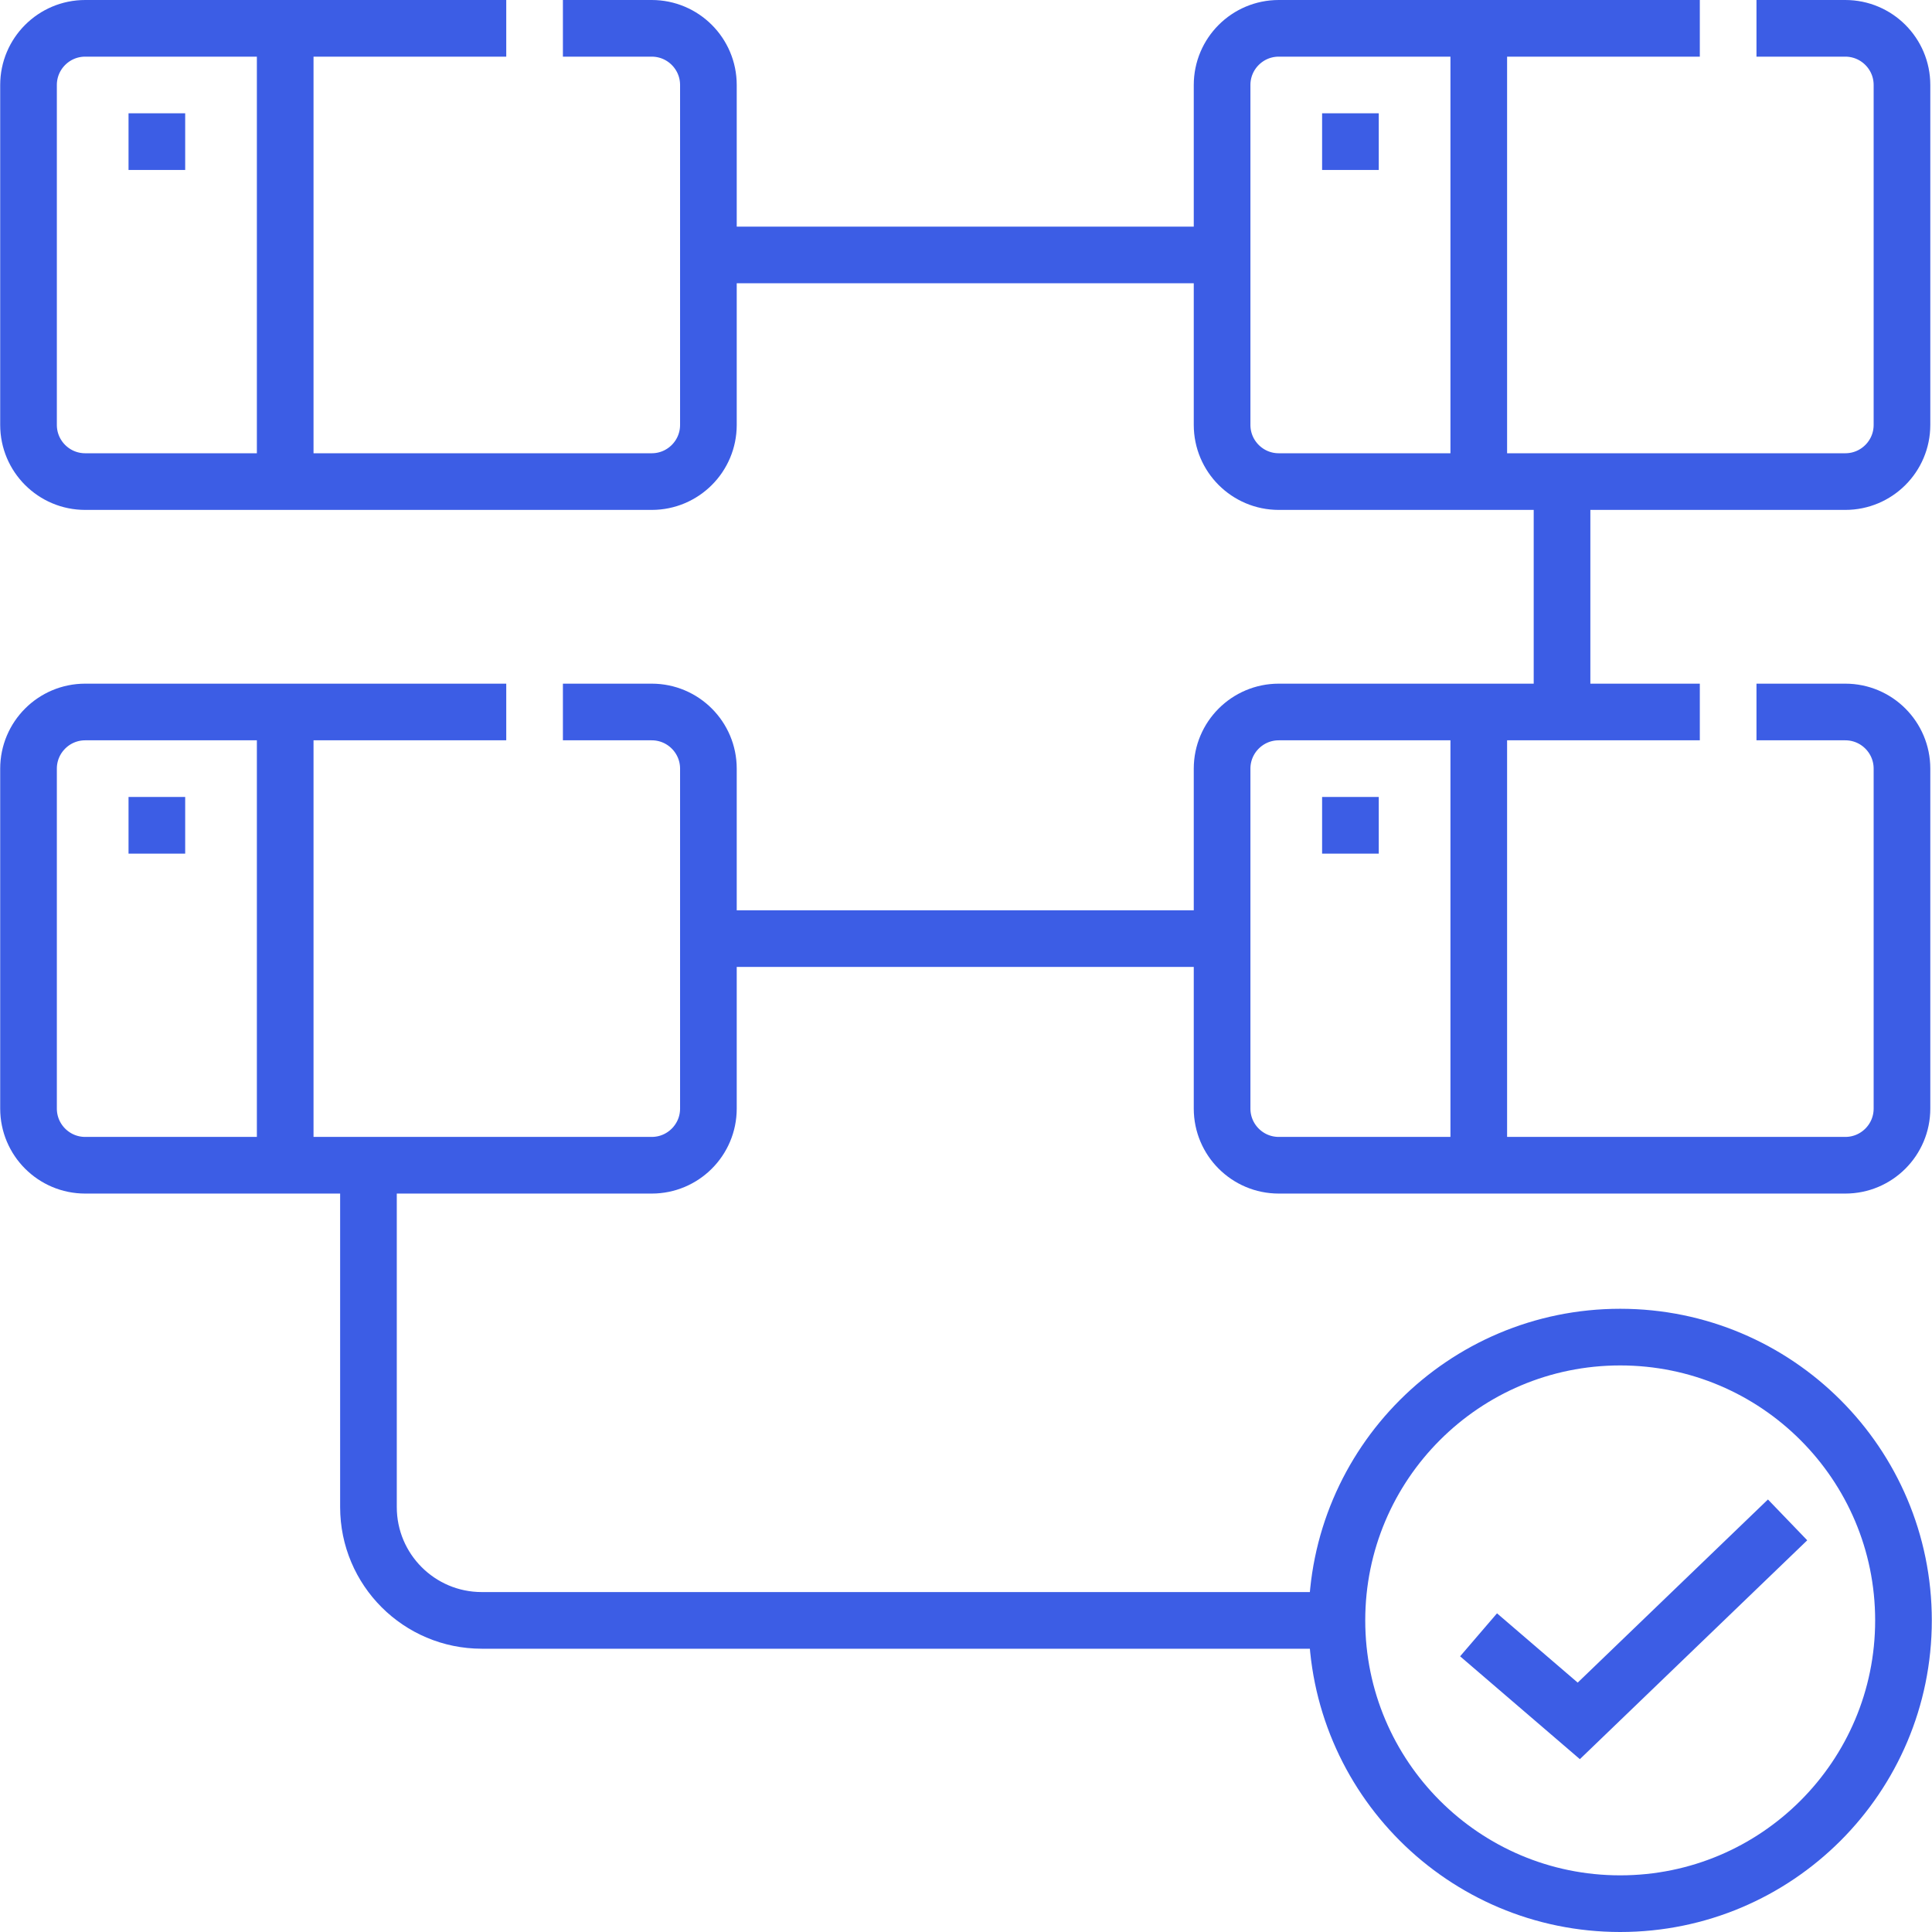
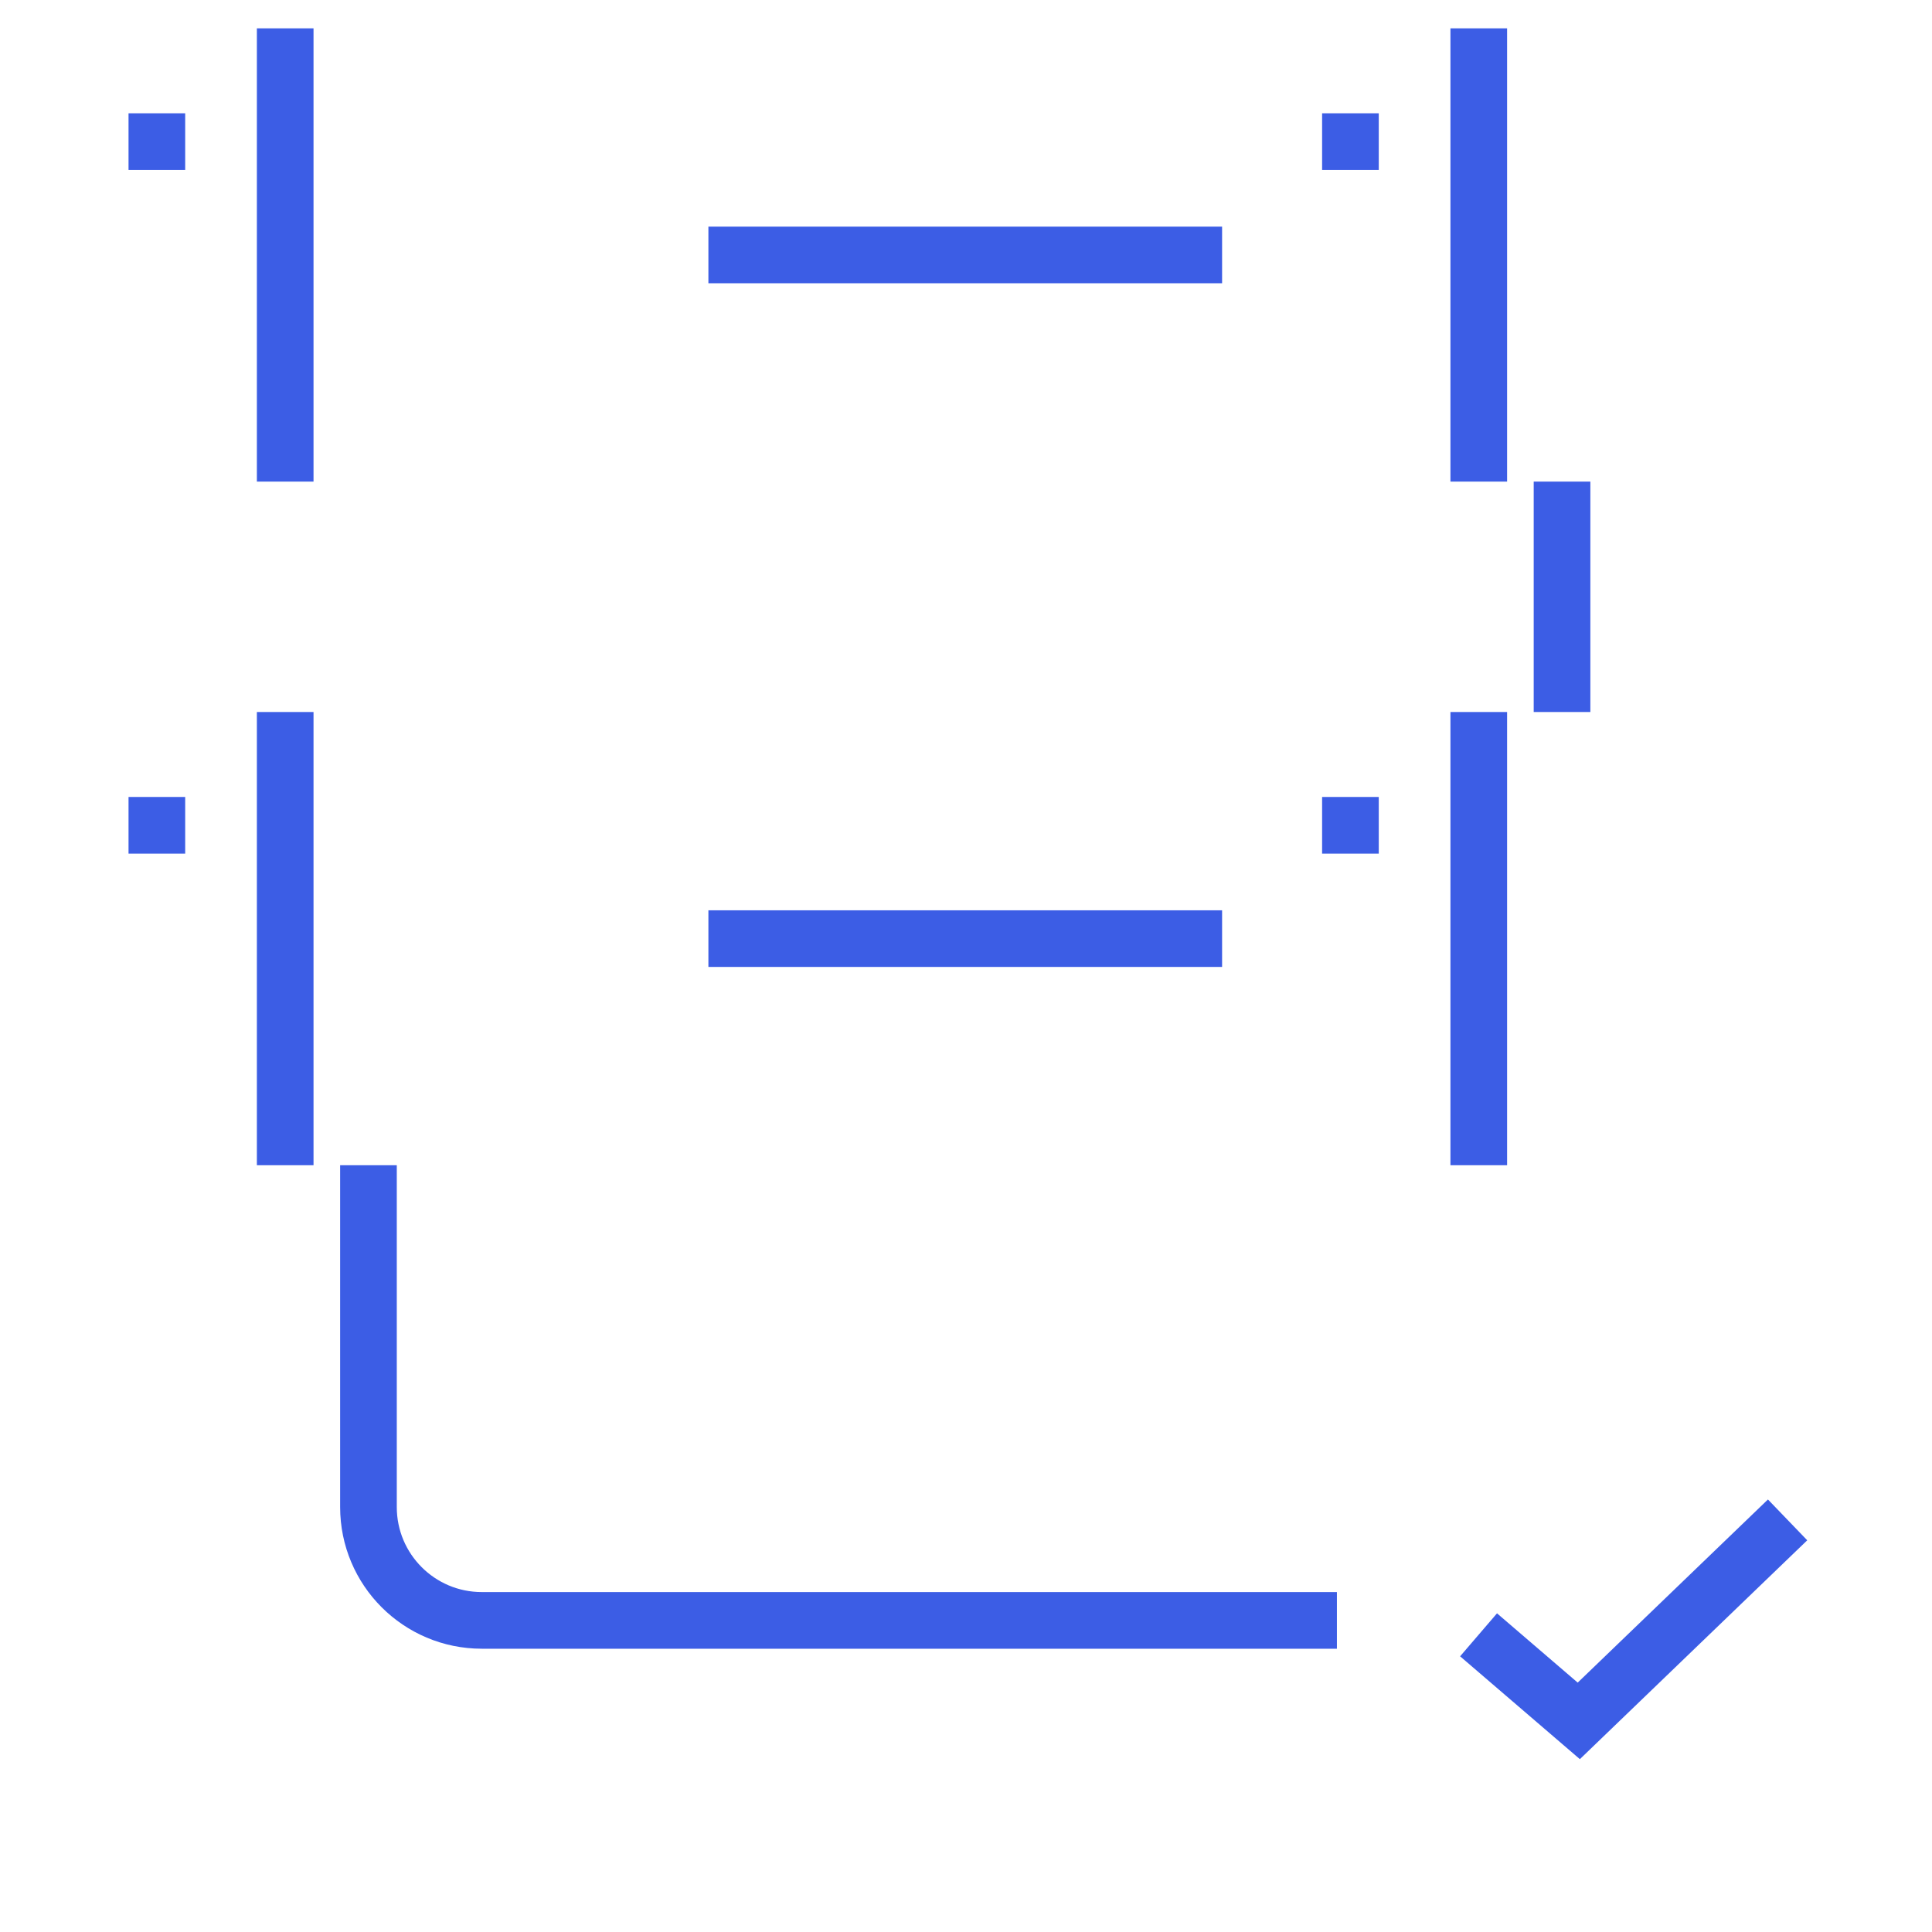
<svg xmlns="http://www.w3.org/2000/svg" version="1.1" width="50" height="50" x="0" y="0" viewBox="0 0 511.5 511.5" style="enable-background:new 0 0 512 512" xml:space="preserve" class="">
  <g>
-     <path d="M149.03 7.5h23.52c8.28 0 15 6.72 15 15v90c0 8.28-6.72 15-15 15h-150c-8.28 0-15-6.72-15-15v-90c0-8.28 6.72-15 15-15h111.48M465.03 7.5h23.52c8.28 0 15 6.72 15 15v90c0 8.28-6.72 15-15 15h-150c-8.28 0-15-6.72-15-15v-90c0-8.28 6.72-15 15-15h111.48M149.03 188.5h23.52c8.28 0 15 6.72 15 15v90c0 8.28-6.72 15-15 15h-150c-8.28 0-15-6.72-15-15v-90c0-8.28 6.72-15 15-15h111.48M465.03 188.5h23.52c8.28 0 15 6.72 15 15v90c0 8.28-6.72 15-15 15h-150c-8.28 0-15-6.72-15-15v-90c0-8.28 6.72-15 15-15h111.48" style="stroke-width:15;stroke-miterlimit:10;" fill="none" stroke="#3c5de5" stroke-width="15" stroke-miterlimit="10" data-original="#000000" opacity="1" class="" />
-     <circle cx="428.95" cy="429" r="75" style="stroke-width:15;stroke-miterlimit:10;" fill="none" stroke="#3c5de5" stroke-width="15" stroke-miterlimit="10" data-original="#000000" opacity="1" class="" />
    <path d="m391.45 432.821 26.536 22.786 55.282-53.214M187.55 67.5h136M413.55 127.5v61M323.55 248.5h-136M97.55 308.5V399c0 16.569 13.431 30 30 30h226.4M391.507 7.5v120M75.507 7.5v120M391.507 188.5v120M75.507 188.5v120M34.029 37.5h15M350.029 37.5h15M34.029 218.5h15M350.029 218.5h15" style="stroke-width:15;stroke-miterlimit:10;" fill="none" stroke="#3c5de5" stroke-width="15" stroke-miterlimit="10" data-original="#000000" opacity="1" class="" />
  </g>
</svg>